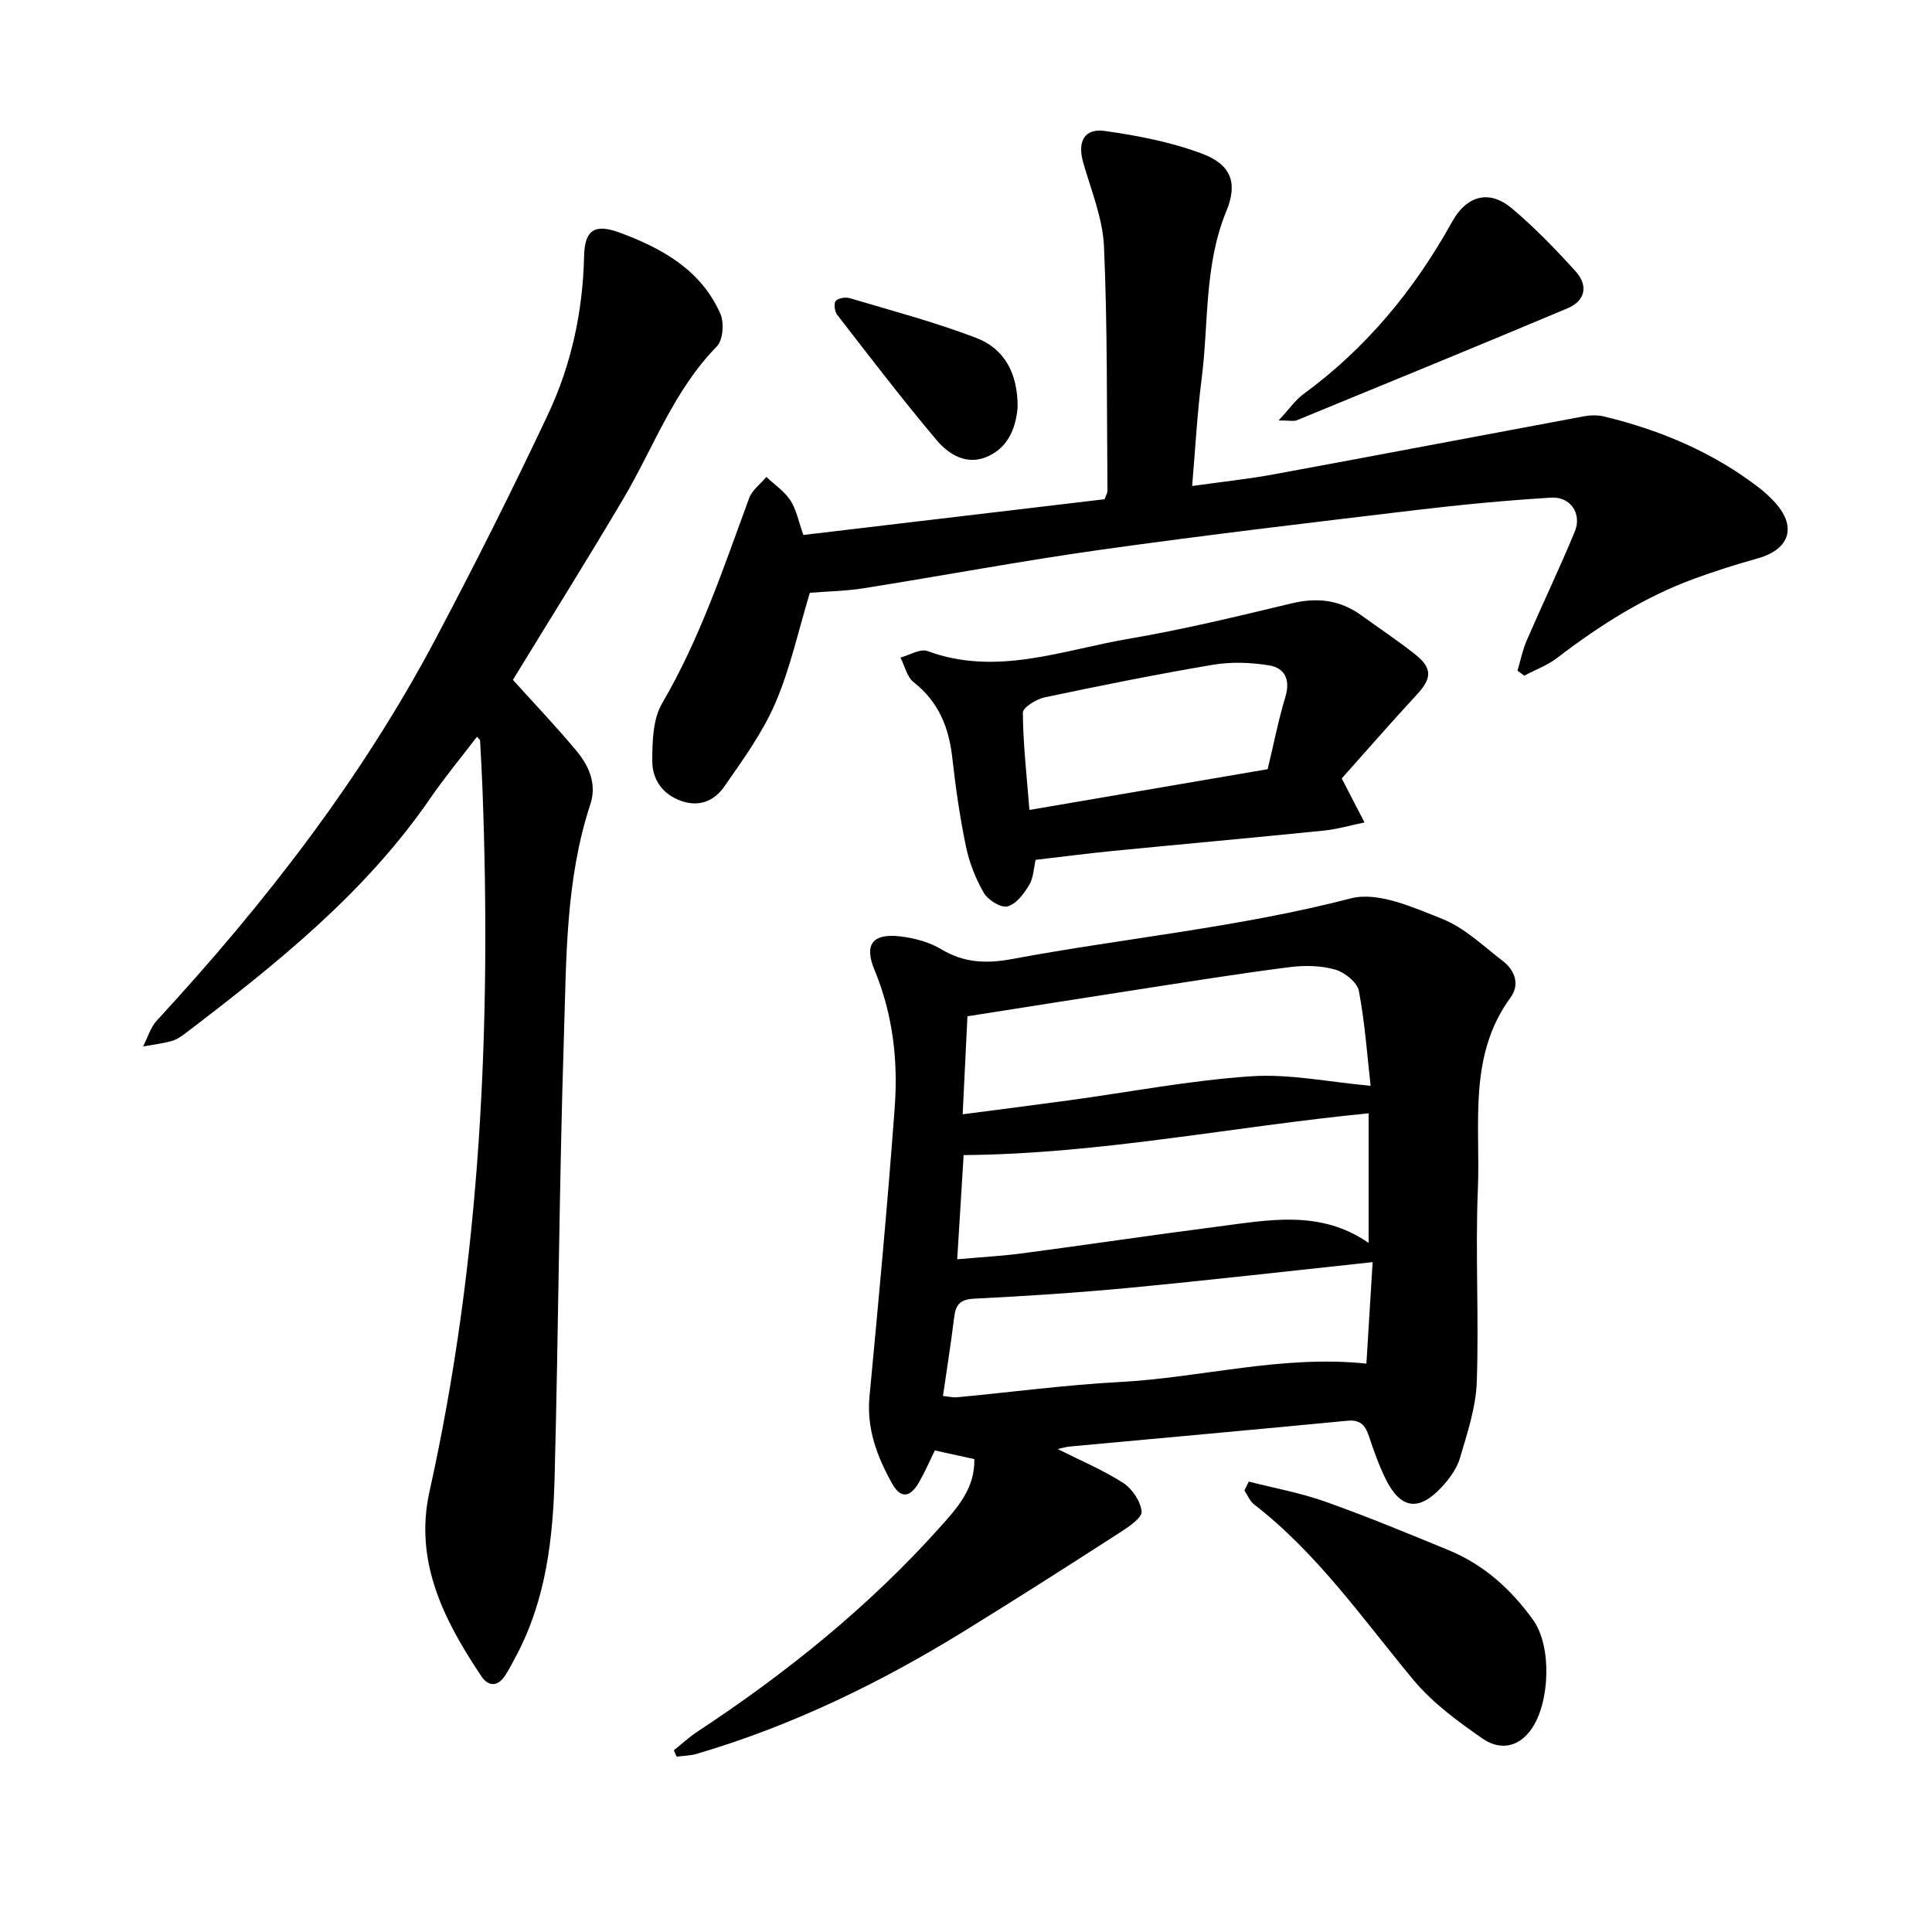
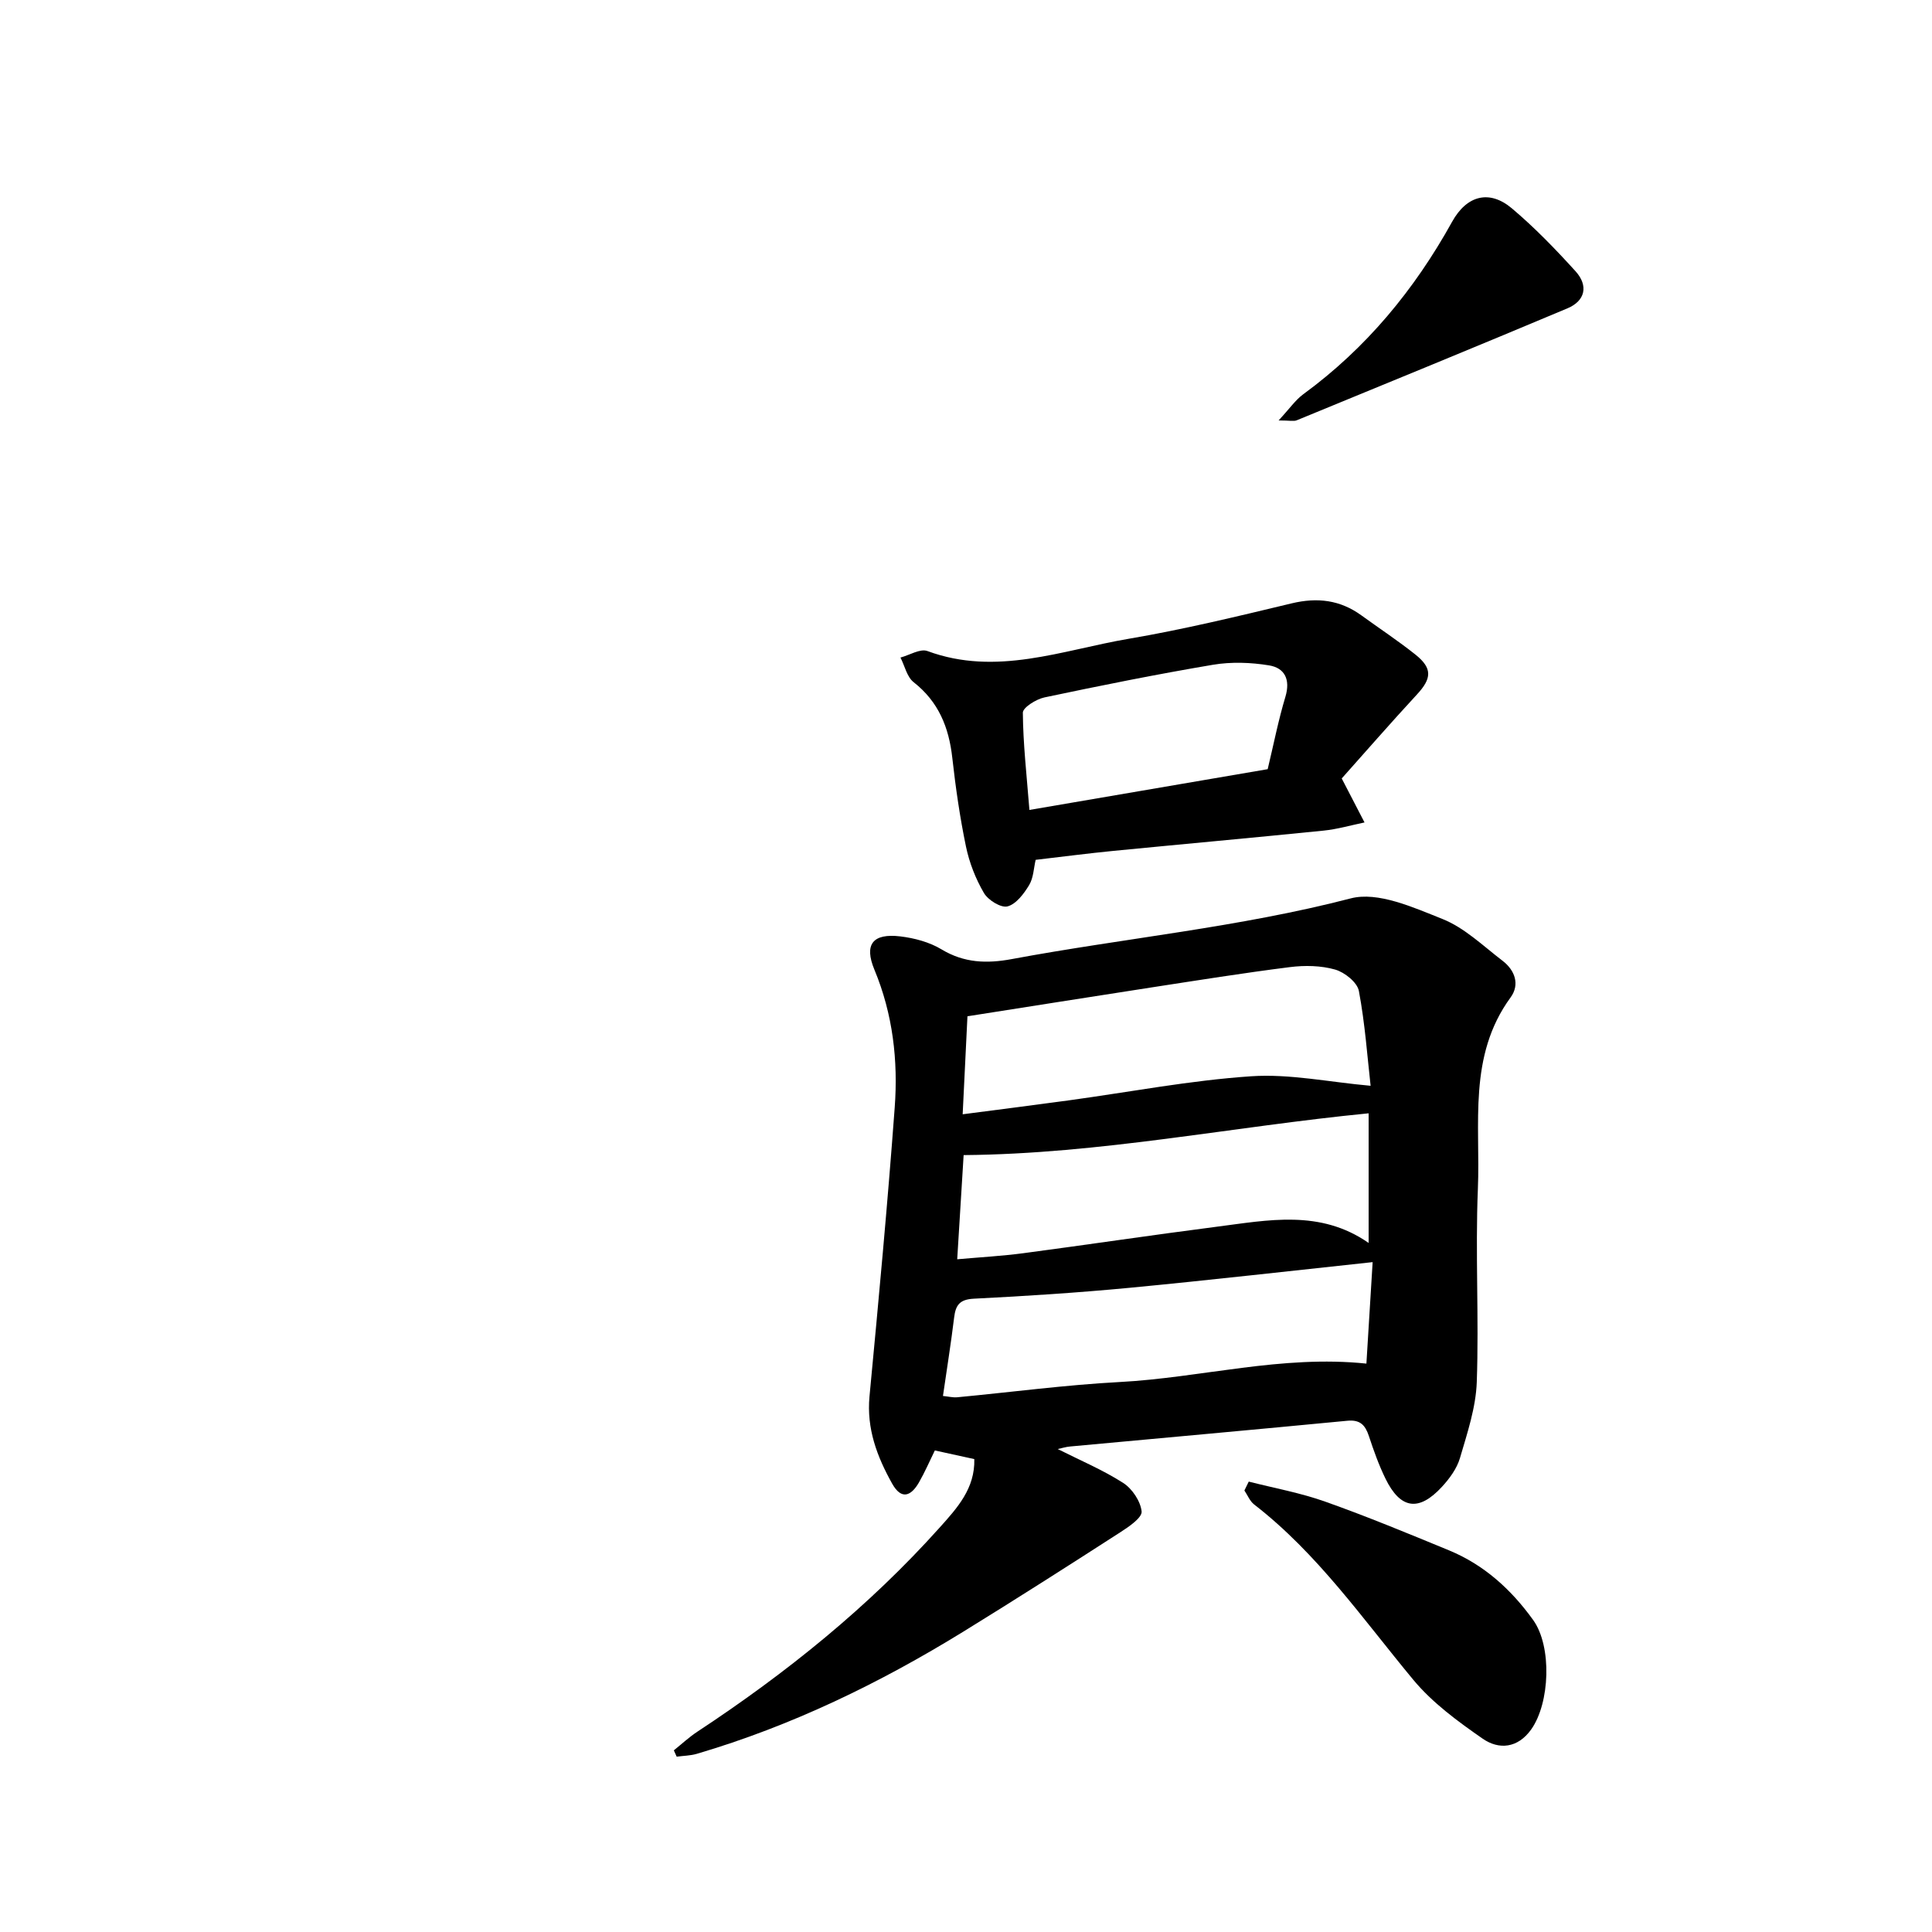
<svg xmlns="http://www.w3.org/2000/svg" enable-background="new 0 0 400 400" viewBox="0 0 400 400">
  <path d="m218.99 300.01c4.65 2.34 9.33 4.31 13.55 7.01 1.86 1.19 3.59 3.78 3.82 5.9.14 1.27-2.58 3.14-4.32 4.26-10.8 6.96-21.63 13.88-32.57 20.62-17.36 10.69-35.58 19.53-55.2 25.31-1.33.39-2.78.4-4.17.59-.2-.44-.4-.87-.59-1.31 1.62-1.3 3.15-2.73 4.88-3.87 18.4-12.12 35.45-25.84 50.19-42.29 3.59-4.01 7.3-8.05 7.14-14.14-2.58-.57-5.17-1.13-8.17-1.79-1.04 2.11-2.03 4.42-3.27 6.59-1.63 2.84-3.63 3.74-5.57.28-3.13-5.6-5.32-11.38-4.69-18.06 1.89-19.93 3.75-39.86 5.22-59.82.72-9.72-.38-19.32-4.2-28.52-2.19-5.26-.34-7.58 5.36-6.9 2.92.35 6.03 1.18 8.52 2.68 4.69 2.83 9.38 2.98 14.55 2.02 23.36-4.35 47.06-6.56 70.19-12.57 5.62-1.46 12.94 1.86 18.97 4.26 4.58 1.82 8.43 5.58 12.46 8.66 2.56 1.96 3.62 4.91 1.66 7.59-8.87 12.12-6.22 26.2-6.77 39.62-.55 13.32.24 26.7-.23 40.02-.19 5.28-1.97 10.57-3.48 15.72-.64 2.19-2.18 4.28-3.76 5.99-4.77 5.16-8.57 4.59-11.66-1.72-1.39-2.84-2.46-5.86-3.45-8.86-.75-2.25-1.82-3.38-4.43-3.13-19.13 1.84-38.27 3.56-57.4 5.33-.88.07-1.73.35-2.58.53zm64.78-75.21c-.67-5.91-1.15-12.85-2.43-19.64-.34-1.78-2.95-3.86-4.91-4.42-2.94-.84-6.29-.9-9.37-.51-9.59 1.21-19.13 2.74-28.68 4.21-12.63 1.95-25.26 3.96-38.08 5.97-.33 6.84-.65 13.27-.99 20.29 7.68-1 14.87-1.91 22.04-2.89 12.56-1.72 25.07-4.13 37.69-4.98 8-.54 16.16 1.21 24.73 1.97zm-.41 32.54c0-9.71 0-18.33 0-26.84-28.16 2.75-55.51 8.41-83.85 8.65-.43 6.94-.87 14.15-1.33 21.57 4.93-.44 9.34-.68 13.71-1.26 13.35-1.77 26.66-3.76 40.02-5.48 10.64-1.36 21.41-3.63 31.45 3.36zm-88.13 31.68c1.12.11 2.05.35 2.95.27 11.23-1.06 22.43-2.56 33.68-3.16 16.88-.9 33.47-5.64 51.04-3.81.43-7.01.87-14.21 1.29-21.01-17.16 1.83-33.7 3.73-50.27 5.31-10.74 1.02-21.52 1.72-32.3 2.26-2.95.15-3.77 1.34-4.08 3.92-.65 5.34-1.51 10.66-2.31 16.22z" />
-   <path d="m106.19 140.76c4.49 4.97 8.98 9.68 13.14 14.67 2.6 3.12 4.28 6.87 2.9 11.07-5.17 15.68-4.96 32-5.48 48.15-.97 30.35-1.13 60.72-1.92 91.08-.33 12.75-1.77 25.4-7.9 36.98-.74 1.4-1.46 2.82-2.32 4.15-1.52 2.36-3.48 2.39-4.95.19-7.73-11.56-13.96-23.74-10.74-38.24 10.67-48 12.81-96.62 10.97-145.54-.13-3.33-.32-6.67-.5-10-.01-.11-.18-.21-.64-.73-3.26 4.27-6.65 8.35-9.64 12.7-13.55 19.72-31.94 34.37-50.68 48.66-.88.67-1.85 1.35-2.89 1.63-1.93.53-3.93.77-5.91 1.12.93-1.8 1.52-3.92 2.84-5.36 22.29-24.16 42.34-49.96 57.76-79.1 8.09-15.29 15.86-30.75 23.23-46.4 4.83-10.27 7.22-21.32 7.47-32.78.12-5.37 2.17-6.76 7.33-4.86 8.81 3.25 16.89 7.73 20.89 16.82.82 1.85.54 5.45-.74 6.76-8.92 9.08-13.1 20.95-19.38 31.57-7.45 12.6-15.21 24.98-22.84 37.46z" />
-   <path d="m167.67 122.73c-2.34 7.7-4.02 15.55-7.12 22.78-2.65 6.17-6.73 11.79-10.61 17.36-1.96 2.83-5.03 4.29-8.82 2.98-3.99-1.38-6.07-4.48-6.07-8.27 0-4.03.11-8.69 2.04-11.98 7.86-13.42 12.69-28.02 18.01-42.46.62-1.68 2.35-2.94 3.57-4.39 1.7 1.6 3.75 2.96 4.98 4.86 1.25 1.92 1.68 4.37 2.68 7.15 20.95-2.48 41.72-4.95 62.37-7.4.3-.87.59-1.31.59-1.74-.16-16.85.02-33.73-.72-50.56-.26-5.86-2.66-11.66-4.31-17.43-1.22-4.27.19-7.12 4.5-6.51 6.84.96 13.78 2.3 20.2 4.73 6 2.27 7.32 6.11 4.94 11.87-4.62 11.21-3.63 23.15-5.12 34.76-.91 7.06-1.28 14.2-1.96 22.14 5.98-.84 11.58-1.43 17.1-2.45 21.34-3.93 42.65-8 63.98-11.97 1.37-.26 2.91-.29 4.25.04 11.69 2.83 22.59 7.43 32.17 14.84 1 .78 1.94 1.65 2.82 2.57 4.99 5.19 3.59 10.06-3.29 11.98-4.41 1.23-8.79 2.61-13.09 4.19-10.38 3.81-19.59 9.67-28.34 16.37-2.03 1.56-4.55 2.48-6.84 3.7-.47-.34-.93-.68-1.4-1.03.62-2.08 1.04-4.24 1.89-6.21 3.27-7.55 6.82-14.98 9.97-22.58 1.53-3.67-.87-7.29-4.89-7.04-9.34.57-18.67 1.46-27.96 2.57-21.75 2.6-43.51 5.16-65.2 8.21-16.48 2.31-32.85 5.39-49.29 8-3.54.56-7.2.61-11.03.92z" />
  <path d="m277.79 161.17c2.01 3.89 3.37 6.5 4.72 9.11-2.82.58-5.62 1.4-8.47 1.69-14.51 1.47-29.05 2.78-43.56 4.2-5.21.51-10.4 1.19-16.06 1.85-.4 1.69-.44 3.72-1.35 5.23-1.08 1.79-2.7 3.95-4.48 4.41-1.35.35-4.02-1.3-4.88-2.78-1.72-2.94-3.03-6.29-3.72-9.63-1.26-6.06-2.14-12.21-2.83-18.37-.7-6.29-2.84-11.59-8-15.64-1.39-1.09-1.84-3.37-2.73-5.1 1.88-.5 4.09-1.9 5.58-1.35 14.28 5.28 27.87-.18 41.58-2.52 11.37-1.93 22.61-4.66 33.83-7.35 5.33-1.28 10.05-.71 14.46 2.5 3.73 2.71 7.59 5.25 11.19 8.12 3.55 2.84 3.35 4.96.26 8.28-5.59 6.05-10.98 12.25-15.54 17.35zm-15.33-1.92c1.24-5.17 2.21-10.15 3.67-14.99 1.07-3.57-.14-5.97-3.38-6.5-3.78-.62-7.83-.76-11.6-.13-11.68 1.97-23.3 4.31-34.9 6.76-1.71.36-4.49 2.09-4.48 3.17.05 6.41.78 12.81 1.36 20.13 16.83-2.88 32.86-5.62 49.33-8.44z" />
  <path d="m258.54 306.75c5.29 1.35 10.72 2.33 15.84 4.15 8.65 3.07 17.15 6.59 25.64 10.09 7.25 2.99 12.89 8.13 17.4 14.41 3.93 5.46 3.49 17.2-.41 22.67-2.78 3.9-6.68 4.23-10.03 1.91-5.16-3.58-10.43-7.44-14.4-12.23-10.45-12.59-19.8-26.11-32.93-36.27-.88-.68-1.35-1.91-2.01-2.89.31-.61.61-1.23.9-1.84z" />
  <path d="m264.72 87.05c2.3-2.48 3.49-4.24 5.11-5.43 13.03-9.53 23.02-21.64 30.81-35.7 3.03-5.48 7.73-6.71 12.39-2.77 4.7 3.96 9.02 8.44 13.16 13 2.72 3 2.02 6.13-1.65 7.68-18.64 7.84-37.36 15.5-56.07 23.19-.61.25-1.42.03-3.75.03z" />
-   <path d="m210.69 84.35c-.35 3.8-1.63 8.09-6.18 10.15-4.27 1.93-8.04-.35-10.58-3.36-7.12-8.44-13.83-17.24-20.6-25.97-.53-.68-.75-2.35-.3-2.86.53-.61 2.04-.84 2.93-.57 8.75 2.61 17.62 4.95 26.13 8.21 5.76 2.19 8.65 7.19 8.6 14.4z" />
</svg>